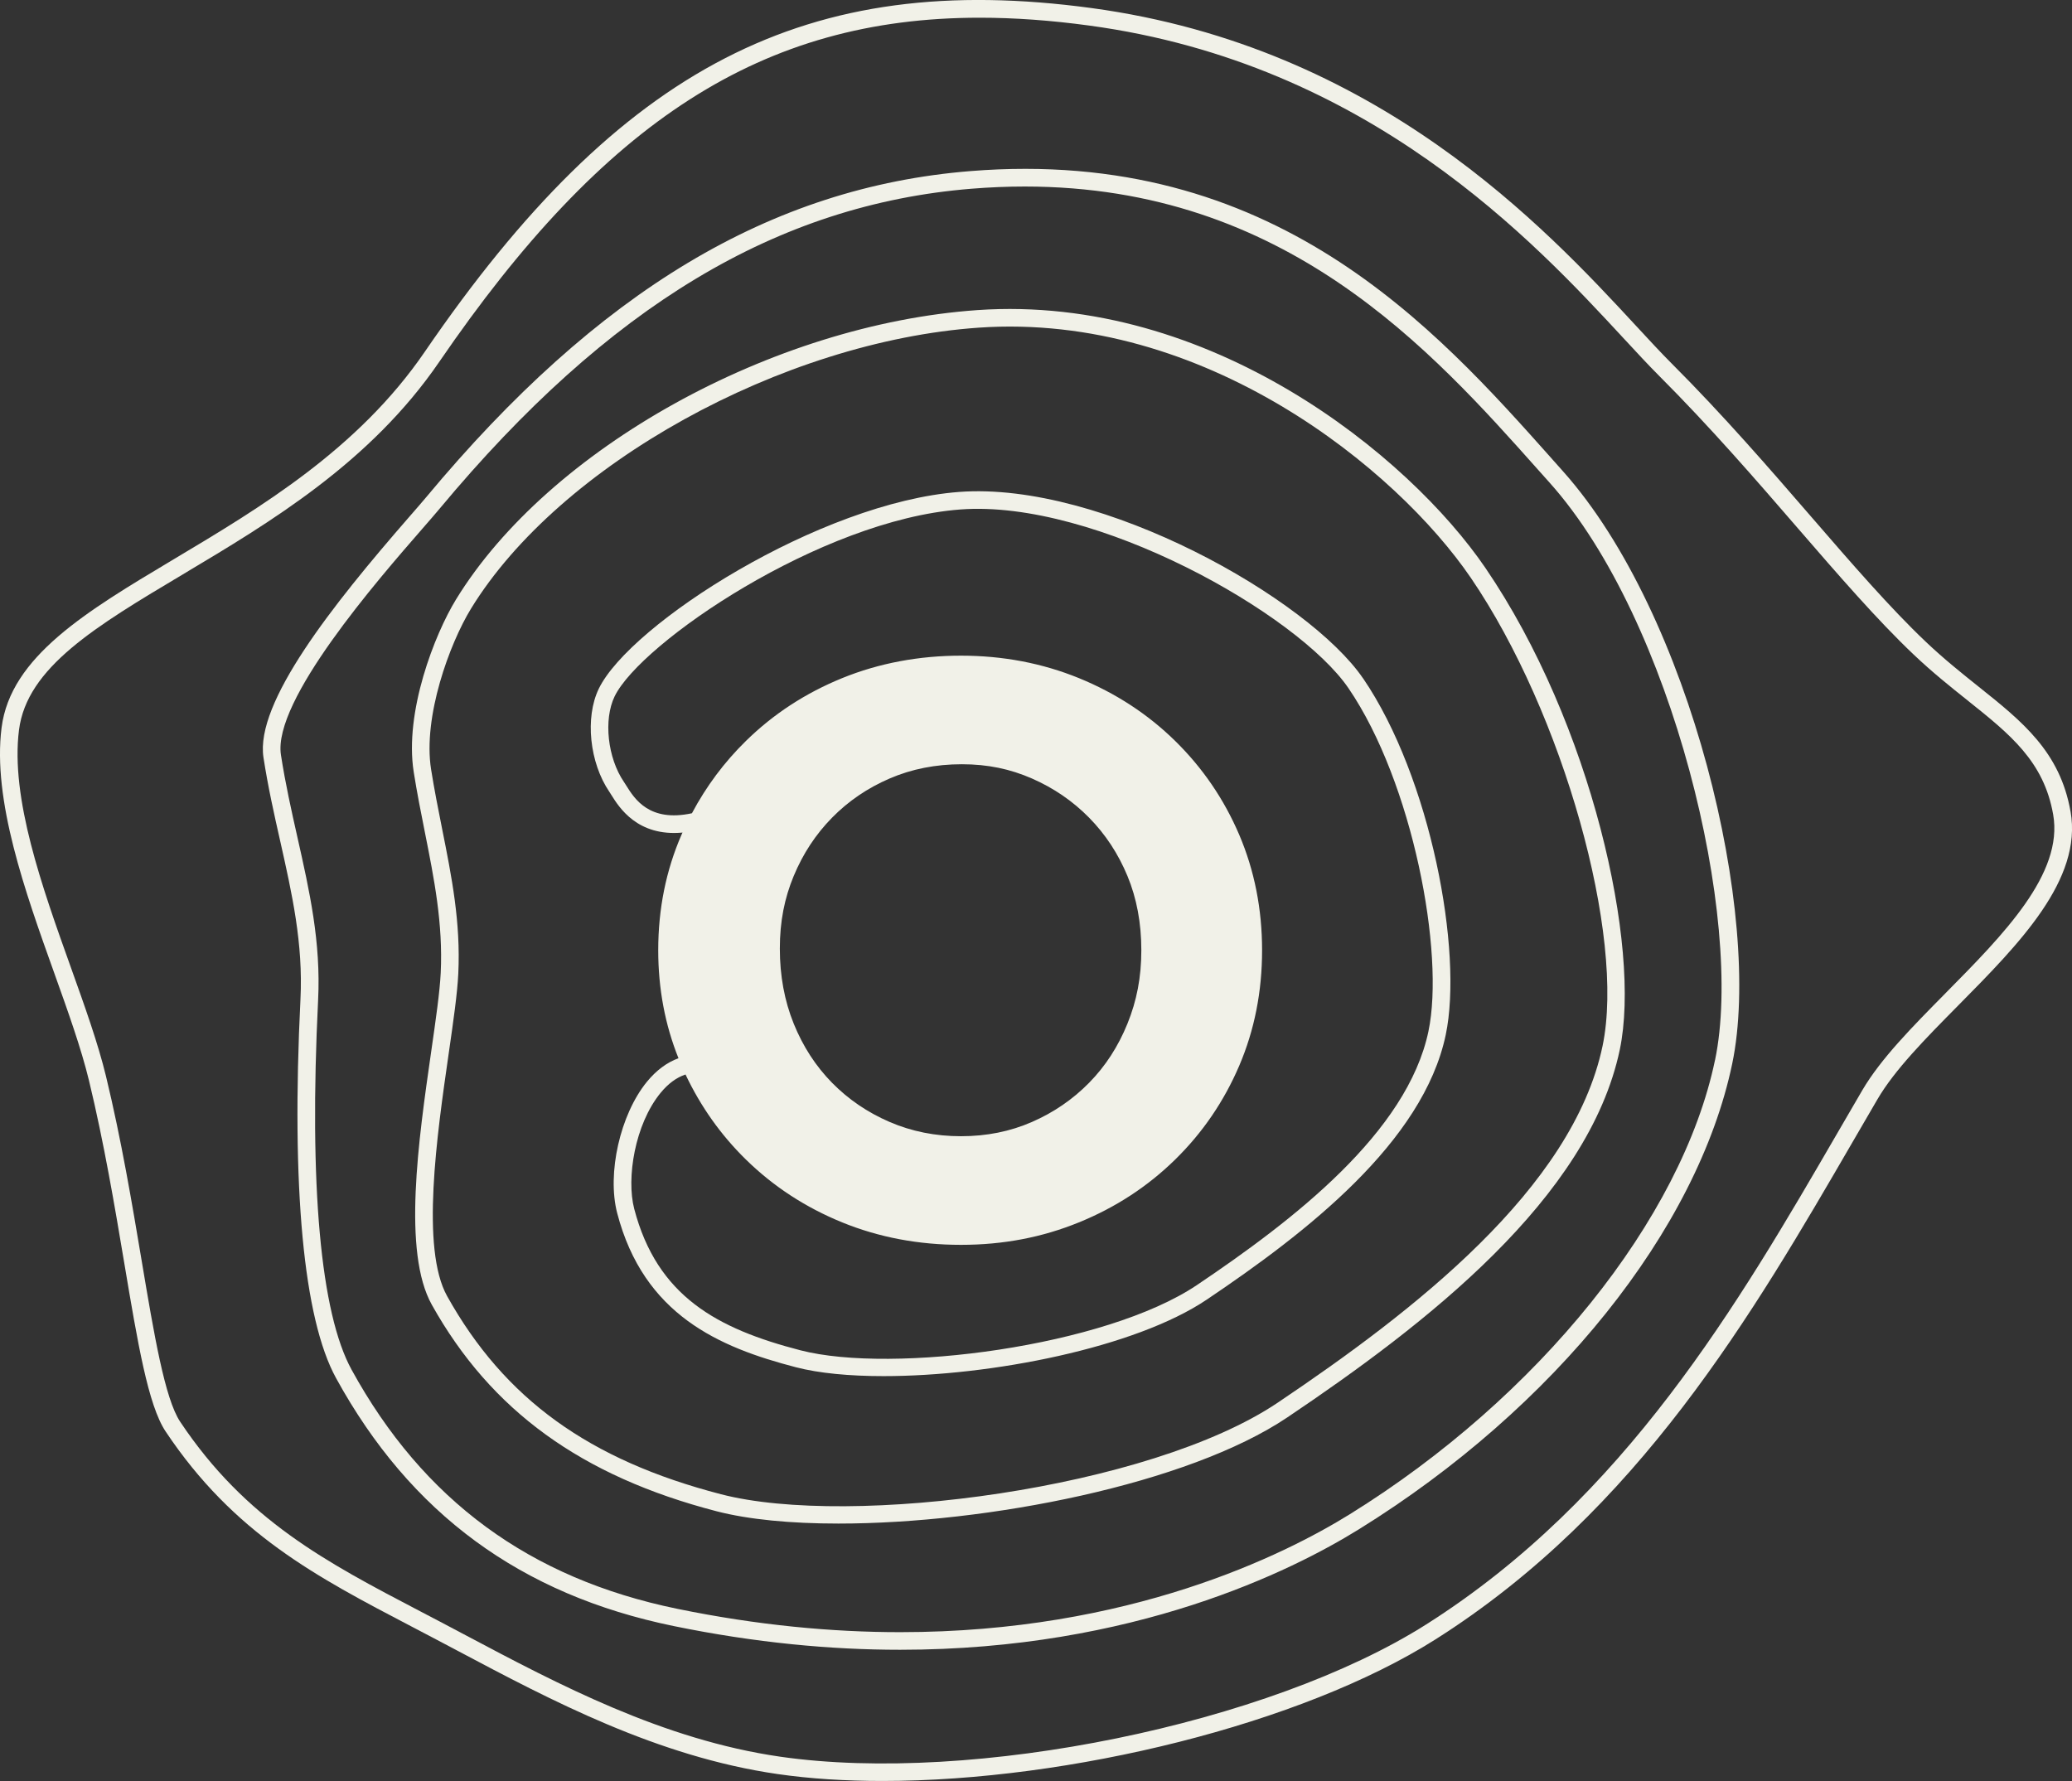
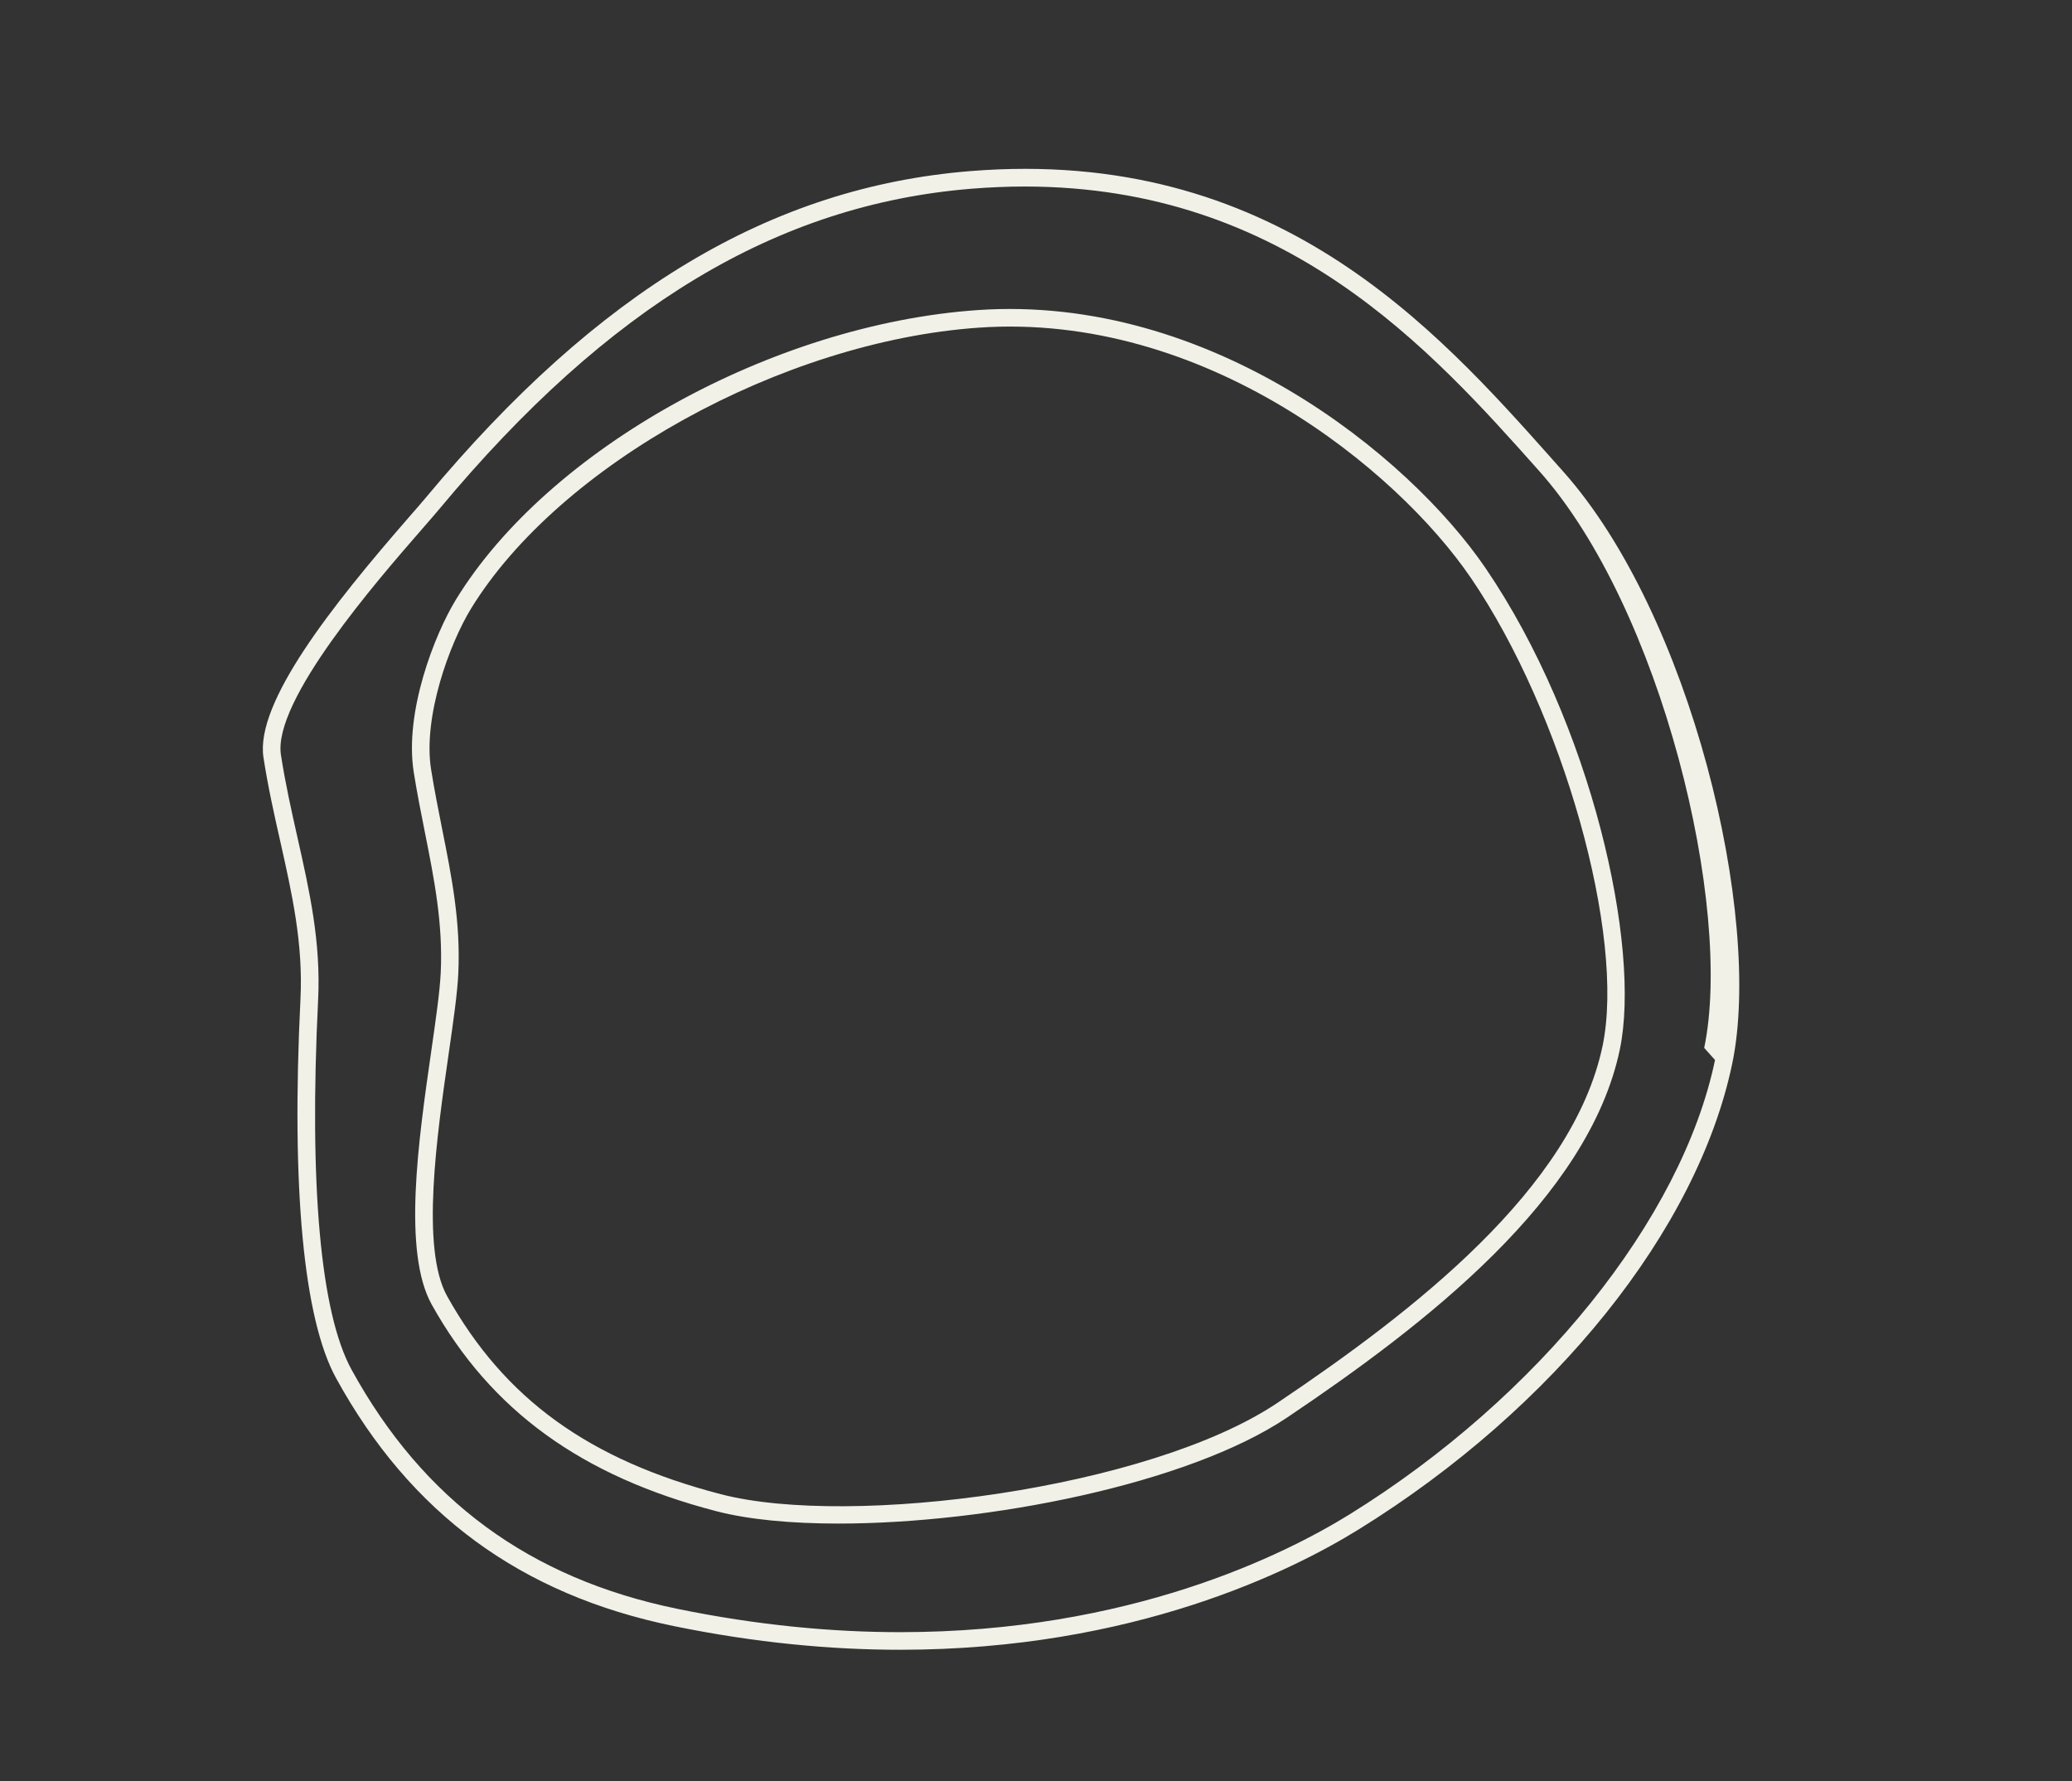
<svg xmlns="http://www.w3.org/2000/svg" id="Layer_2" data-name="Layer 2" viewBox="0 0 577.94 496.8">
  <rect x="0" y="0" width="577.94" height="496.8" fill="#333333" stroke="none" />
  <defs>
    <style>
      .cls-2 {
        fill: #f1f1e8;
        stroke-width: 0px;
      }
    </style>
  </defs>
  <g>
    <g>
      <path class="cls-2" d="M272.62,86.5c-57.13,3.98-119.64,38.67-145.41,80.69-5.97,9.73-14.46,31.42-11.81,48.16.91,5.78,2.02,11.33,3.09,16.71,2.62,13.14,5.09,25.55,4.44,39.29-.25,5.27-1.36,12.95-2.64,21.85-3.59,24.97-8.06,56.05.16,70.76,16.49,29.51,41.73,47.82,79.44,57.6,8.96,2.32,20.73,3.43,33.96,3.43,41.56,0,97.46-10.95,125.23-29.62,38.59-25.95,84.01-61.05,92.73-102.59,6.02-28.7-7.88-90.92-37.46-134.32-21.41-31.41-76.83-76.46-141.73-71.96M447,291.77c-8.36,39.81-52.84,74.1-90.66,99.53-35.69,23.99-119.05,34.89-155.22,25.51-36.82-9.55-60.38-26.58-76.39-55.24-7.41-13.26-2.89-44.7.42-67.66,1.3-9.02,2.42-16.81,2.68-22.31.69-14.34-1.84-27.04-4.53-40.49-1.06-5.33-2.16-10.84-3.06-16.52-2.31-14.62,5.13-35.01,11.15-44.83,24.61-40.12,86.79-74.54,141.57-78.36,62.87-4.37,116.56,39.36,137.33,69.83,25.65,37.63,43.15,99.85,36.71,130.54" />
-       <path class="cls-2" d="M432.91,128.02c-32.77-36.77-77.63-87.14-162.3-80.29-55.58,4.5-103.8,33.41-151.75,90.98-1.15,1.38-2.79,3.26-4.77,5.53-21.39,24.56-42.95,51.73-40.6,67.05,1.25,8.13,2.98,15.86,4.67,23.33,3.3,14.69,6.42,28.57,5.65,44.06-2.59,52.6.84,89.17,9.93,105.74,20.72,37.77,51.51,60.39,94.14,69.15,22.83,4.69,43.93,6.62,63.19,6.62,65.18,0,109.33-22.05,127.96-33.6,54.57-33.82,94.47-83.6,104.14-129.9,8.56-41.02-11.56-125.34-47.25-165.28l-3.02-3.39ZM478.37,295.68c-9.25,44.35-49.26,94.09-101.91,126.73-18.24,11.3-61.43,32.87-125.35,32.87-18.95,0-39.74-1.9-62.23-6.52-41.13-8.46-70.84-30.28-90.82-66.7-8.65-15.78-11.88-51.44-9.33-103.13.8-16.15-2.39-30.35-5.77-45.37-1.66-7.39-3.38-15.04-4.6-23-2.32-15.14,26.95-48.73,39.45-63.08,2-2.3,3.67-4.21,4.83-5.61,47.05-56.49,94.19-84.84,148.37-89.23,5.09-.41,10.03-.61,14.83-.61,72.78,0,113.32,45.49,143.41,79.27l3.03,3.39c34.19,38.26,54.26,121.9,46.1,161" />
-       <path class="cls-2" d="M577.53,226.37c-2.93-16.7-13.47-25.12-25.68-34.86-4.74-3.79-9.64-7.7-14.69-12.49-9.96-9.45-20.66-21.82-31.99-34.91-11.53-13.33-24.6-28.43-38.89-42.71-2.9-2.9-6.16-6.42-9.94-10.51-25.18-27.2-72.06-77.82-151.87-88.64-79.28-10.74-131.42,16.14-185.99,95.88-18.61,27.19-45.9,43.47-69.97,57.84C24.07,170.56,2.96,183.15.44,202.98c-2.57,20.2,6.57,45.74,14.63,68.27,3.89,10.88,7.57,21.16,9.74,30.12,4.25,17.57,7.23,35.36,9.87,51.05,3.71,22.11,6.64,39.57,11.51,46.87,19,28.5,42.05,40.54,68.74,54.49l5.4,2.83c2.4,1.26,4.82,2.55,7.27,3.84,26.13,13.86,55.75,29.56,89.29,34.41,9.05,1.31,18.9,1.93,29.24,1.93,52.26,0,116.98-15.89,154.26-39.49,56.66-35.88,88.5-90.74,116.58-139.14,2.26-3.9,4.5-7.75,6.71-11.53,4.85-8.29,13.44-16.97,22.52-26.16,17.05-17.24,34.67-35.07,31.34-54.09M542.7,277.01c-9.31,9.42-18.1,18.31-23.27,27.14-2.22,3.79-4.46,7.65-6.72,11.55-27.8,47.92-59.32,102.22-114.96,137.46-43.82,27.75-126.33,44.63-180.17,36.85-32.7-4.72-61.92-20.21-87.7-33.88-2.45-1.3-4.88-2.59-7.28-3.85l-5.41-2.83c-26.09-13.64-48.62-25.41-66.93-52.86-4.28-6.42-7.28-24.28-10.75-44.96-2.65-15.78-5.65-33.66-9.94-51.4-2.23-9.21-5.95-19.61-9.89-30.62-7.88-22.02-16.8-46.97-14.38-66,2.22-17.46,21.42-28.91,45.72-43.41,24.51-14.62,52.29-31.2,71.51-59.28C168.51,33.75,212.6,4.94,273.26,4.94c9.73,0,19.9.74,30.56,2.19,78.07,10.58,124.16,60.36,148.93,87.11,3.81,4.12,7.11,7.68,10.07,10.64,14.16,14.16,27.17,29.19,38.64,42.46,11.41,13.18,22.19,25.64,32.32,35.25,5.19,4.93,10.18,8.91,15,12.76,11.9,9.5,21.3,17,23.91,31.87,2.89,16.52-13.83,33.44-30,49.79" />
-       <path class="cls-2" d="M380.21,189.25c-15.14-22.21-72.82-55.02-112.67-52.03-38.84,2.93-91.81,36.87-100.53,54.91-3.88,8.02-2.57,20.65,2.97,28.76.17.25.35.54.56.88,2.14,3.43,7.26,11.64,19.83,10.47-.09.2-.19.4-.28.61-4.32,9.94-6.49,20.68-6.49,32.21,0,10.74,1.9,20.78,5.65,30.13-3.21,1.16-6.19,3.37-8.81,6.57-7.46,9.13-11.18,25.57-8.28,36.66,7.41,28.33,28.34,37.39,49.86,42.97,6.44,1.67,14.91,2.47,24.43,2.47,29.91,0,70.13-7.88,90.12-21.32,27.74-18.65,60.39-43.91,66.69-73.89,4.87-23.2-4.14-71.67-23.04-99.41M221.39,244.35c2.58-6.22,6.15-11.64,10.7-16.27,4.55-4.63,9.9-8.27,16.05-10.92,6.14-2.65,12.86-3.98,20.14-3.98s13.5,1.33,19.57,3.98c6.07,2.66,11.38,6.3,15.93,10.92,4.55,4.63,8.12,10.05,10.7,16.27,2.58,6.22,3.87,13.13,3.87,20.71s-1.29,14.11-3.87,20.48c-2.58,6.37-6.15,11.87-10.7,16.5-4.55,4.63-9.86,8.27-15.93,10.92-6.07,2.66-12.67,3.98-19.8,3.98s-13.77-1.33-19.91-3.98c-6.15-2.65-11.49-6.29-16.05-10.92-4.55-4.63-8.12-10.13-10.7-16.5-2.58-6.38-3.87-13.35-3.87-20.94s1.29-14.03,3.87-20.26M398.44,287.65c-5.93,28.26-37.65,52.7-64.62,70.83-25.43,17.09-84.8,24.85-110.58,18.17-23.19-6.01-39.94-15.03-46.34-39.46-2.23-8.54.18-23.56,7.33-32.31,2.15-2.63,4.49-4.33,6.98-5.16,4.22,8.92,9.82,16.84,16.85,23.73,7.66,7.51,16.62,13.35,26.86,17.53,10.24,4.17,21.28,6.26,33.12,6.26s22.65-2.09,32.89-6.26c10.24-4.17,19.19-10.01,26.86-17.53,7.66-7.51,13.62-16.24,17.87-26.18,4.25-9.93,6.37-20.67,6.37-32.2s-2.13-22.27-6.37-32.21c-4.25-9.94-10.21-18.66-17.87-26.18-7.66-7.51-16.62-13.35-26.86-17.53-10.24-4.17-21.21-6.26-32.89-6.26s-22.87,2.09-33.12,6.26c-10.24,4.17-19.2,10.01-26.86,17.53-6.08,5.96-11.09,12.69-15.06,20.17-11.85,2.57-15.99-3.99-18.29-7.68-.26-.41-.48-.76-.68-1.06-4.56-6.68-5.73-17.38-2.6-23.85,7.23-14.94,57.52-49.21,96.48-52.15,37.59-2.83,94.06,29.09,108.24,49.89,17.94,26.32,26.87,73.84,22.29,95.63" />
+       <path class="cls-2" d="M432.91,128.02c-32.77-36.77-77.63-87.14-162.3-80.29-55.58,4.5-103.8,33.41-151.75,90.98-1.15,1.38-2.79,3.26-4.77,5.53-21.39,24.56-42.95,51.73-40.6,67.05,1.25,8.13,2.98,15.86,4.67,23.33,3.3,14.69,6.42,28.57,5.65,44.06-2.59,52.6.84,89.17,9.93,105.74,20.72,37.77,51.51,60.39,94.14,69.15,22.83,4.69,43.93,6.62,63.19,6.62,65.18,0,109.33-22.05,127.96-33.6,54.57-33.82,94.47-83.6,104.14-129.9,8.56-41.02-11.56-125.34-47.25-165.28l-3.02-3.39ZM478.37,295.68c-9.25,44.35-49.26,94.09-101.91,126.73-18.24,11.3-61.43,32.87-125.35,32.87-18.95,0-39.74-1.9-62.23-6.52-41.13-8.46-70.84-30.28-90.82-66.7-8.65-15.78-11.88-51.44-9.33-103.13.8-16.15-2.39-30.35-5.77-45.37-1.66-7.39-3.38-15.04-4.6-23-2.32-15.14,26.95-48.73,39.45-63.08,2-2.3,3.67-4.21,4.83-5.61,47.05-56.49,94.19-84.84,148.37-89.23,5.09-.41,10.03-.61,14.83-.61,72.78,0,113.32,45.49,143.41,79.27c34.19,38.26,54.26,121.9,46.1,161" />
    </g>
  </g>
</svg>